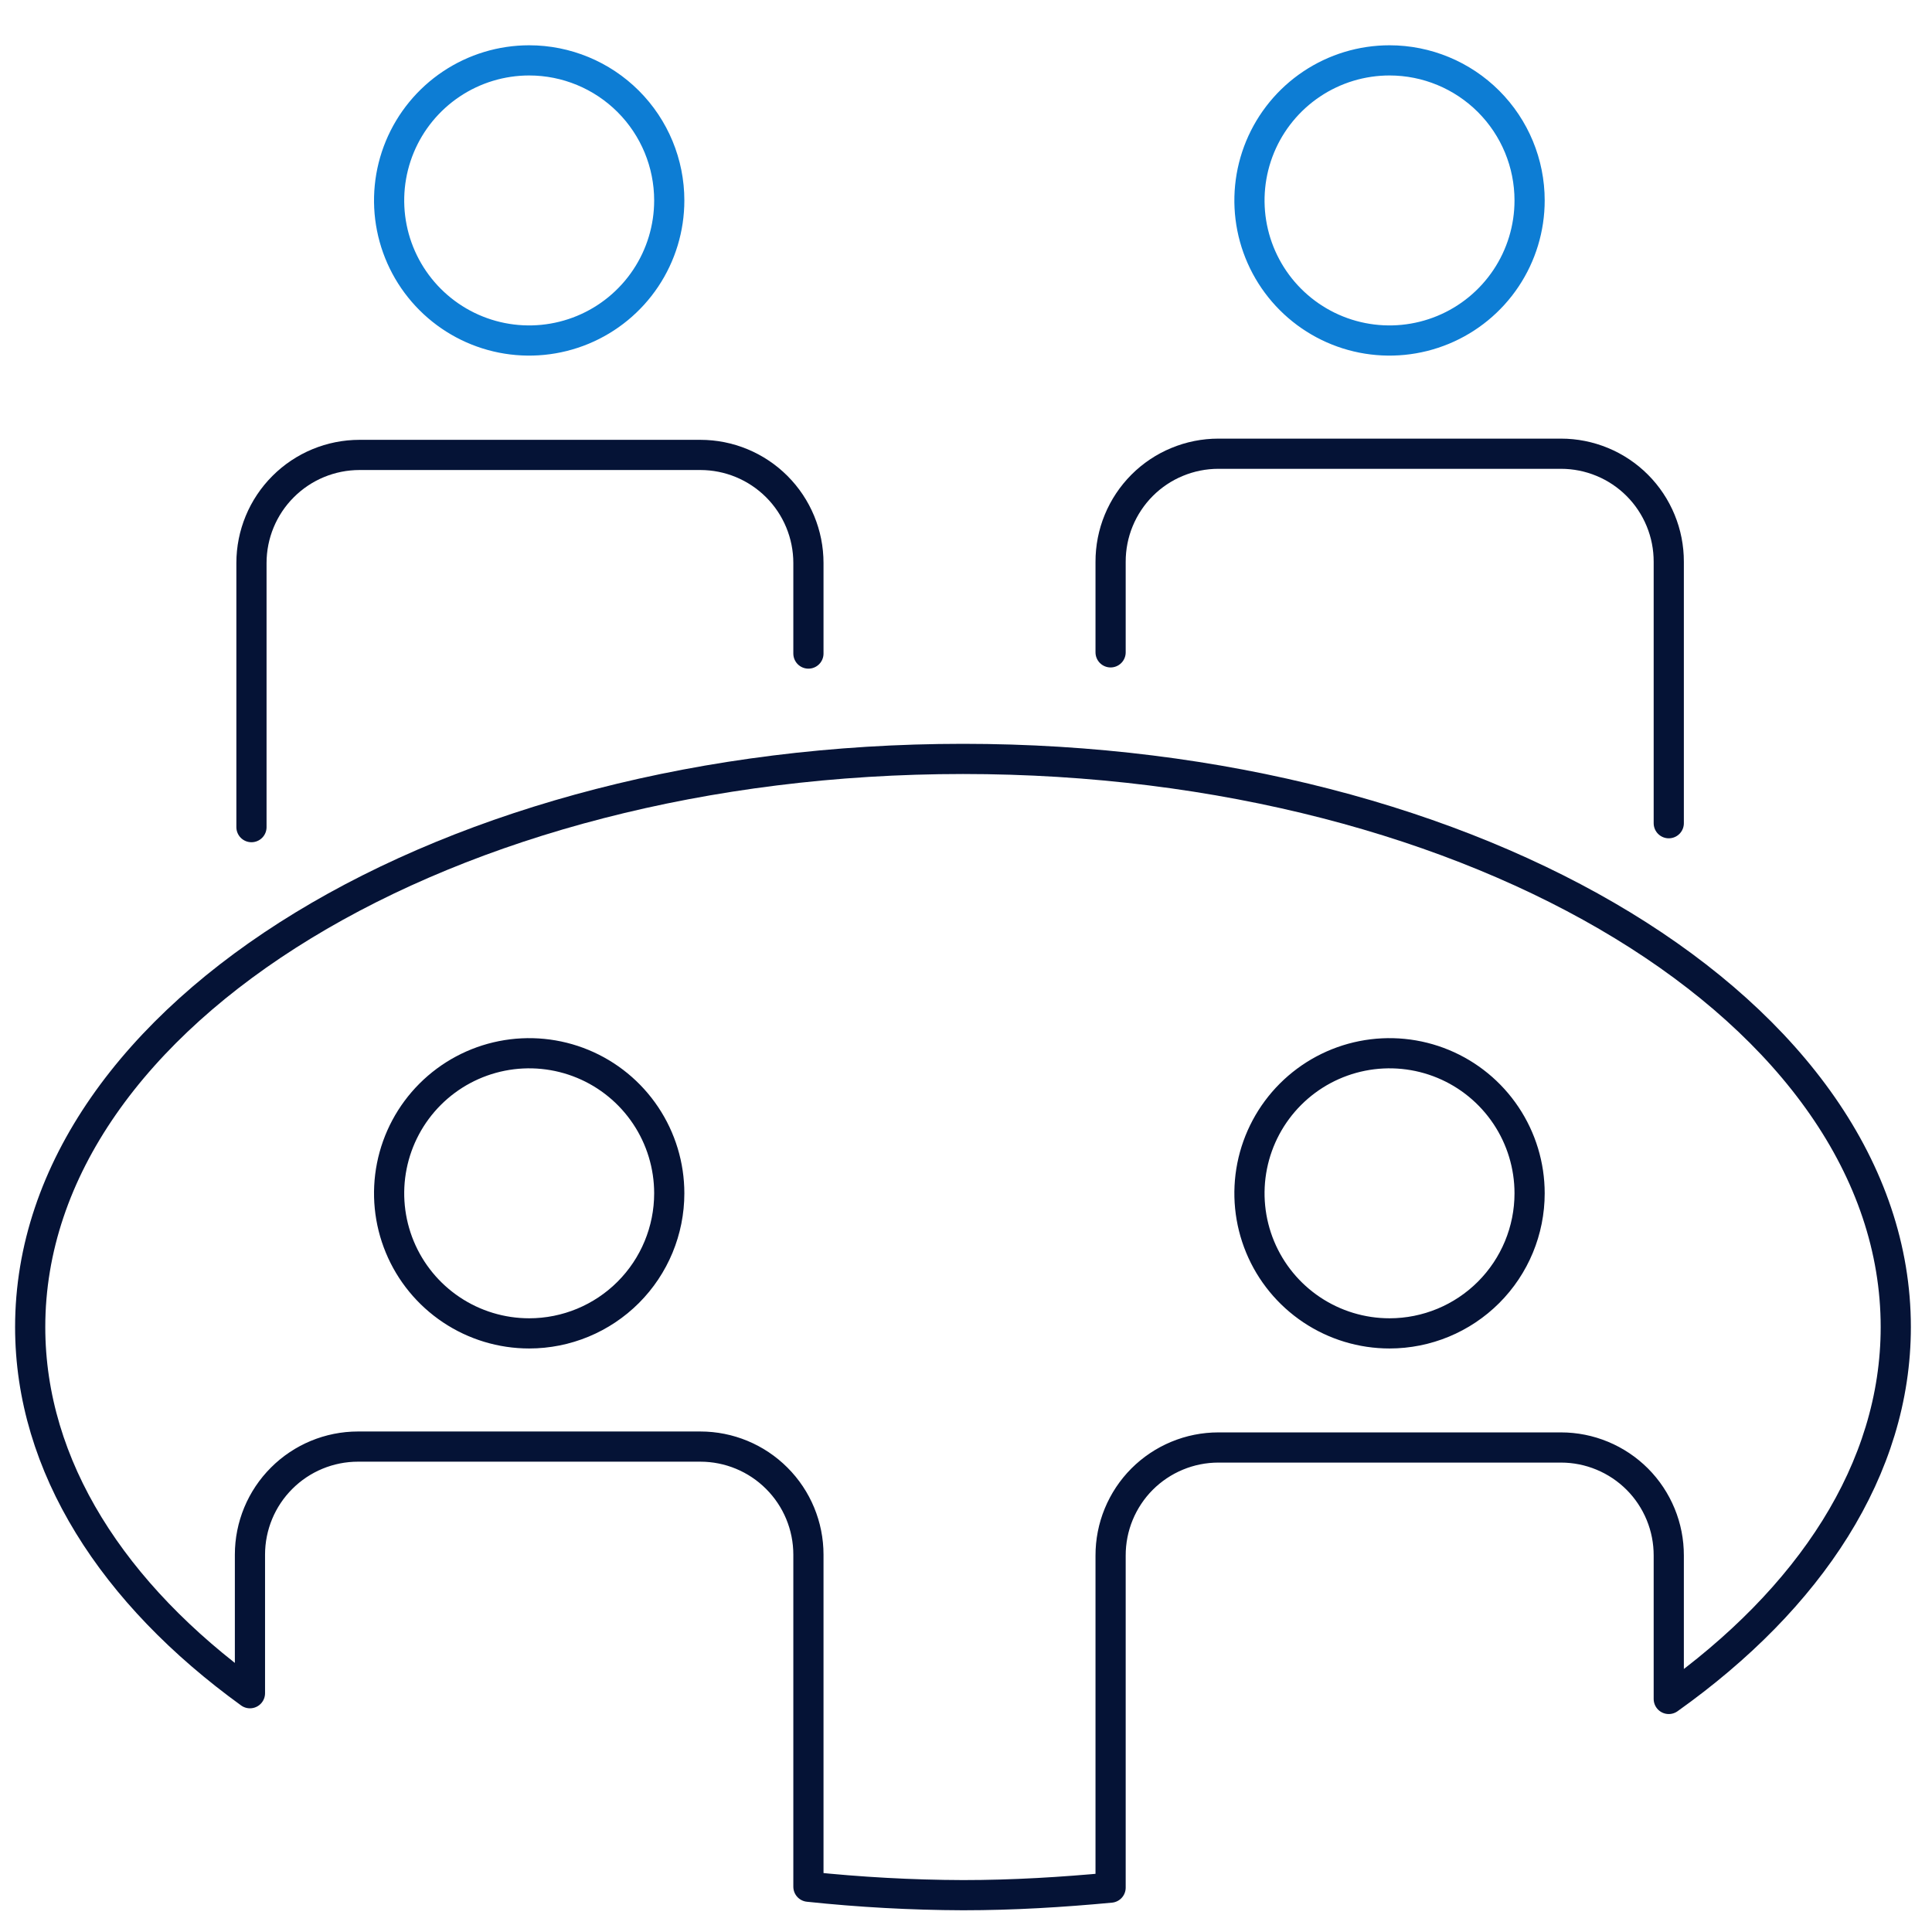
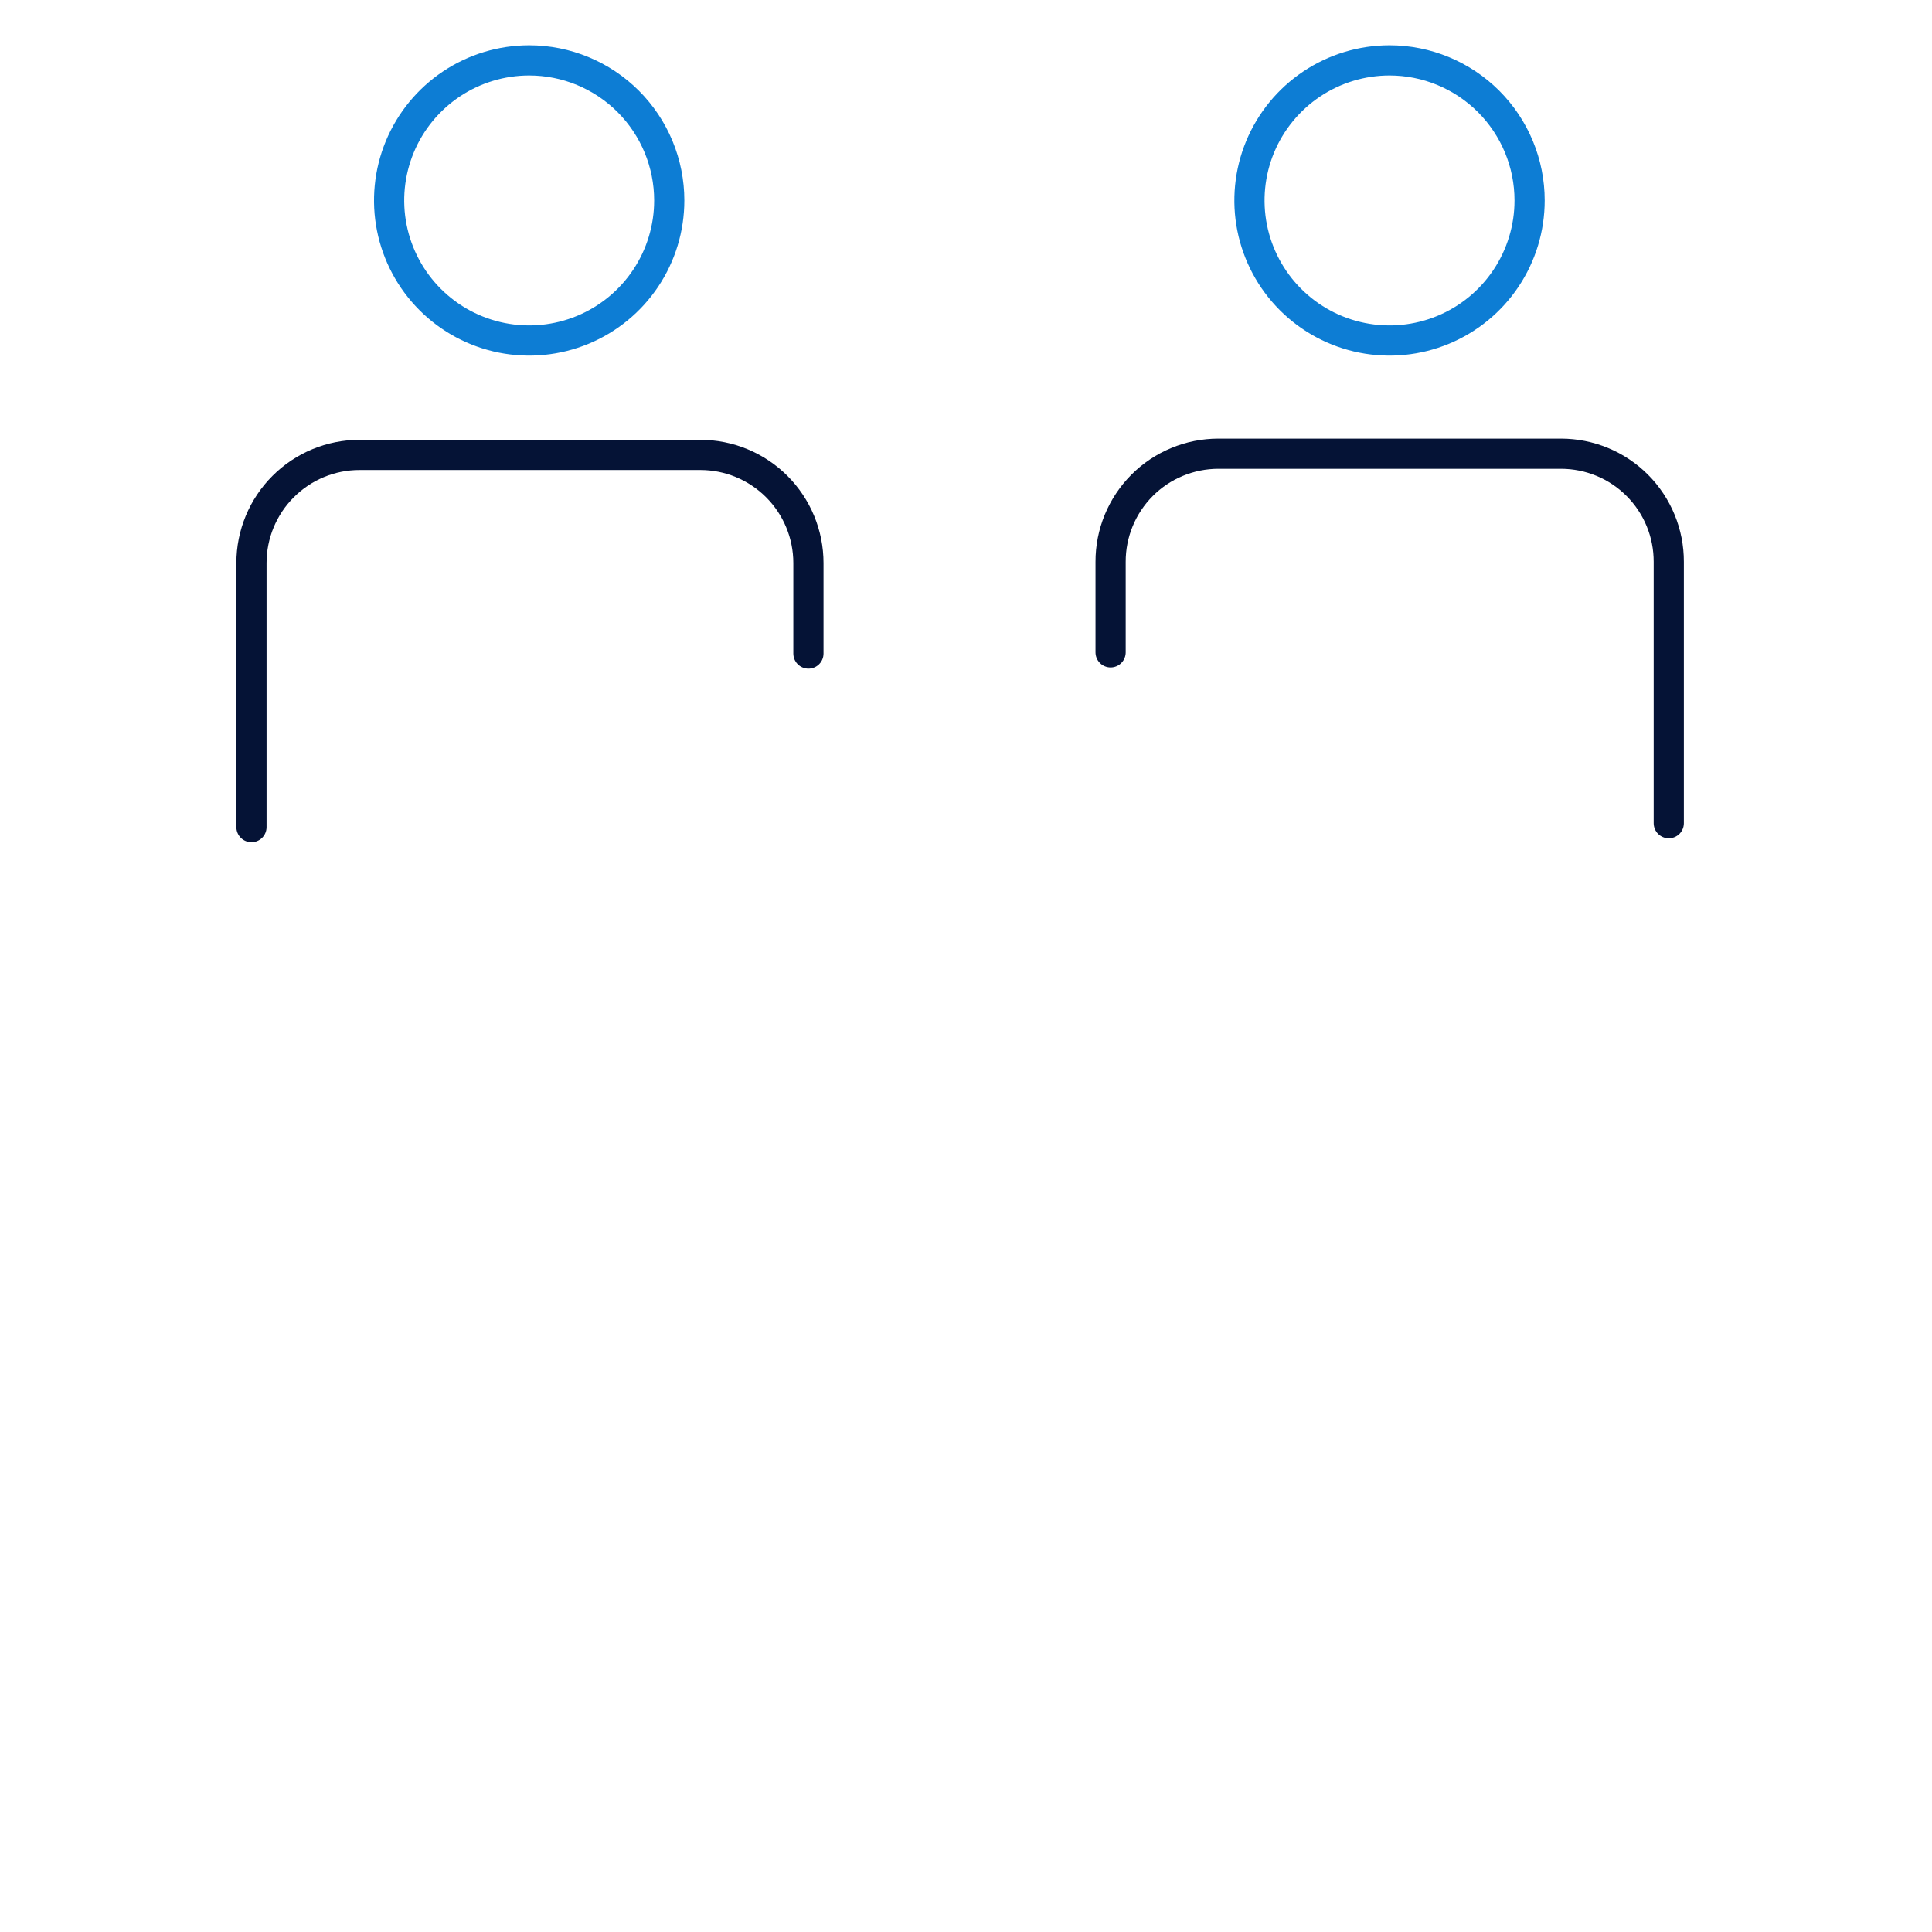
<svg xmlns="http://www.w3.org/2000/svg" width="64" height="64" viewBox="0 0 64 64" fill="none">
  <path d="M22.17 6.64C22.17 7.558 21.898 8.455 21.388 9.218C20.878 9.981 20.153 10.576 19.305 10.927C18.457 11.278 17.524 11.37 16.624 11.191C15.724 11.012 14.898 10.57 14.249 9.921C13.6 9.272 13.158 8.445 12.979 7.545C12.8 6.645 12.892 5.712 13.243 4.864C13.594 4.017 14.189 3.292 14.952 2.782C15.715 2.272 16.612 2 17.53 2C18.76 2 19.941 2.489 20.811 3.359C21.681 4.229 22.17 5.409 22.17 6.64Z" stroke="#0D7DD4" stroke-linecap="round" stroke-linejoin="round" />
  <path d="M50.67 6.64C50.67 7.558 50.398 8.455 49.888 9.218C49.378 9.981 48.653 10.576 47.805 10.927C46.957 11.278 46.025 11.37 45.124 11.191C44.224 11.012 43.398 10.57 42.749 9.921C42.1 9.272 41.658 8.445 41.479 7.545C41.3 6.645 41.392 5.712 41.743 4.864C42.094 4.017 42.689 3.292 43.452 2.782C44.215 2.272 45.112 2 46.03 2C47.26 2 48.441 2.489 49.311 3.359C50.181 4.229 50.67 5.409 50.67 6.64Z" stroke="#0D7DD4" stroke-linecap="round" stroke-linejoin="round" />
  <path d="M26.78 21.65V18.65C26.78 17.701 26.403 16.79 25.732 16.119C25.06 15.447 24.149 15.07 23.2 15.07H11.91C10.961 15.07 10.05 15.447 9.379 16.119C8.707 16.79 8.33 17.701 8.33 18.65V27.4" stroke="#051336" stroke-linecap="round" stroke-linejoin="round" />
  <path d="M55.28 27.27V18.61C55.281 18.14 55.19 17.675 55.011 17.241C54.832 16.806 54.57 16.412 54.238 16.079C53.906 15.746 53.512 15.482 53.079 15.303C52.645 15.123 52.18 15.03 51.71 15.03H40.36C39.89 15.03 39.425 15.123 38.992 15.303C38.558 15.482 38.164 15.746 37.832 16.079C37.501 16.412 37.238 16.806 37.059 17.241C36.88 17.675 36.789 18.14 36.79 18.61V21.61" stroke="#051336" stroke-linecap="round" stroke-linejoin="round" />
-   <path d="M62.8 43.96C62.8 33.57 48.97 25.14 31.9 25.14C14.83 25.14 1 33.57 1 43.96C1 48.58 3.75 52.81 8.28 56.09V51.5C8.28 50.55 8.657 49.64 9.329 48.969C10 48.297 10.911 47.92 11.86 47.92H23.2C24.149 47.92 25.06 48.297 25.731 48.969C26.403 49.64 26.78 50.55 26.78 51.5V62.5C28.481 62.68 30.19 62.774 31.9 62.78C33.57 62.78 35.19 62.68 36.79 62.53V51.53C36.789 51.06 36.88 50.595 37.059 50.161C37.238 49.727 37.5 49.332 37.832 48.999C38.164 48.667 38.558 48.403 38.992 48.223C39.425 48.043 39.89 47.95 40.36 47.95H51.71C52.18 47.95 52.645 48.043 53.078 48.223C53.512 48.403 53.906 48.667 54.238 48.999C54.57 49.332 54.832 49.727 55.011 50.161C55.19 50.595 55.281 51.06 55.28 51.53V56.28C59.96 52.95 62.8 48.66 62.8 43.96ZM17.53 44.17C16.612 44.17 15.715 43.898 14.952 43.388C14.189 42.878 13.594 42.154 13.243 41.306C12.892 40.458 12.8 39.525 12.979 38.625C13.158 37.725 13.6 36.898 14.249 36.249C14.898 35.6 15.725 35.158 16.625 34.979C17.525 34.8 18.458 34.892 19.306 35.243C20.154 35.594 20.878 36.189 21.388 36.952C21.898 37.715 22.17 38.612 22.17 39.53C22.17 40.761 21.681 41.941 20.811 42.811C19.941 43.681 18.761 44.17 17.53 44.17V44.17ZM46.03 44.17C45.112 44.17 44.215 43.898 43.452 43.388C42.689 42.878 42.094 42.154 41.743 41.306C41.392 40.458 41.3 39.525 41.479 38.625C41.658 37.725 42.1 36.898 42.749 36.249C43.398 35.6 44.225 35.158 45.125 34.979C46.025 34.8 46.958 34.892 47.806 35.243C48.654 35.594 49.378 36.189 49.888 36.952C50.398 37.715 50.67 38.612 50.67 39.53C50.67 40.761 50.181 41.941 49.311 42.811C48.441 43.681 47.261 44.17 46.03 44.17V44.17Z" stroke="#051336" stroke-linecap="round" stroke-linejoin="round" />
</svg>